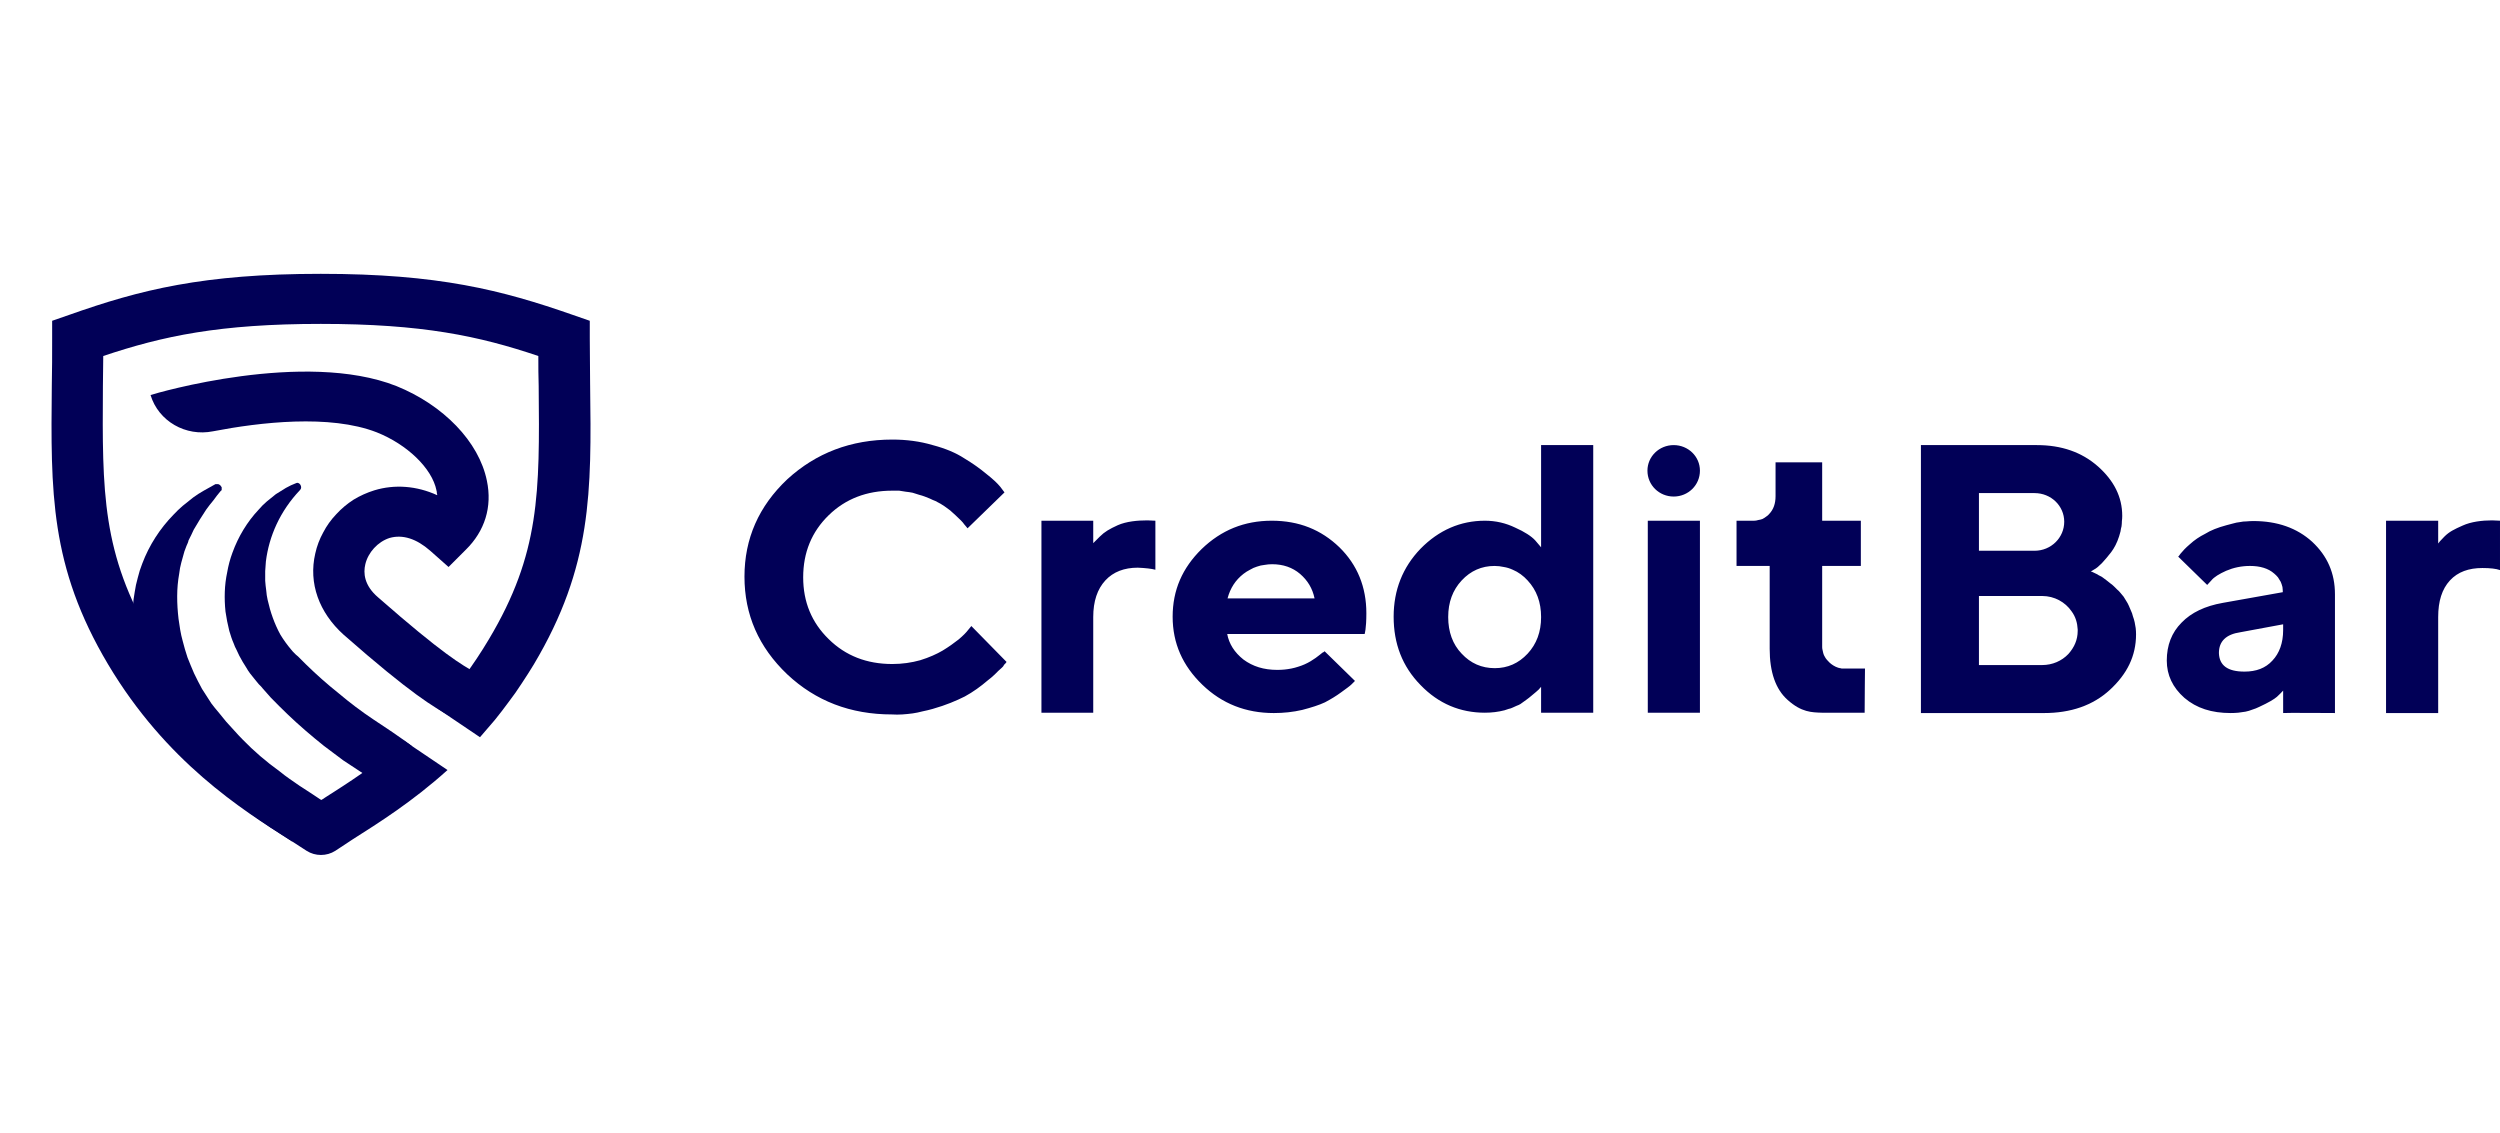
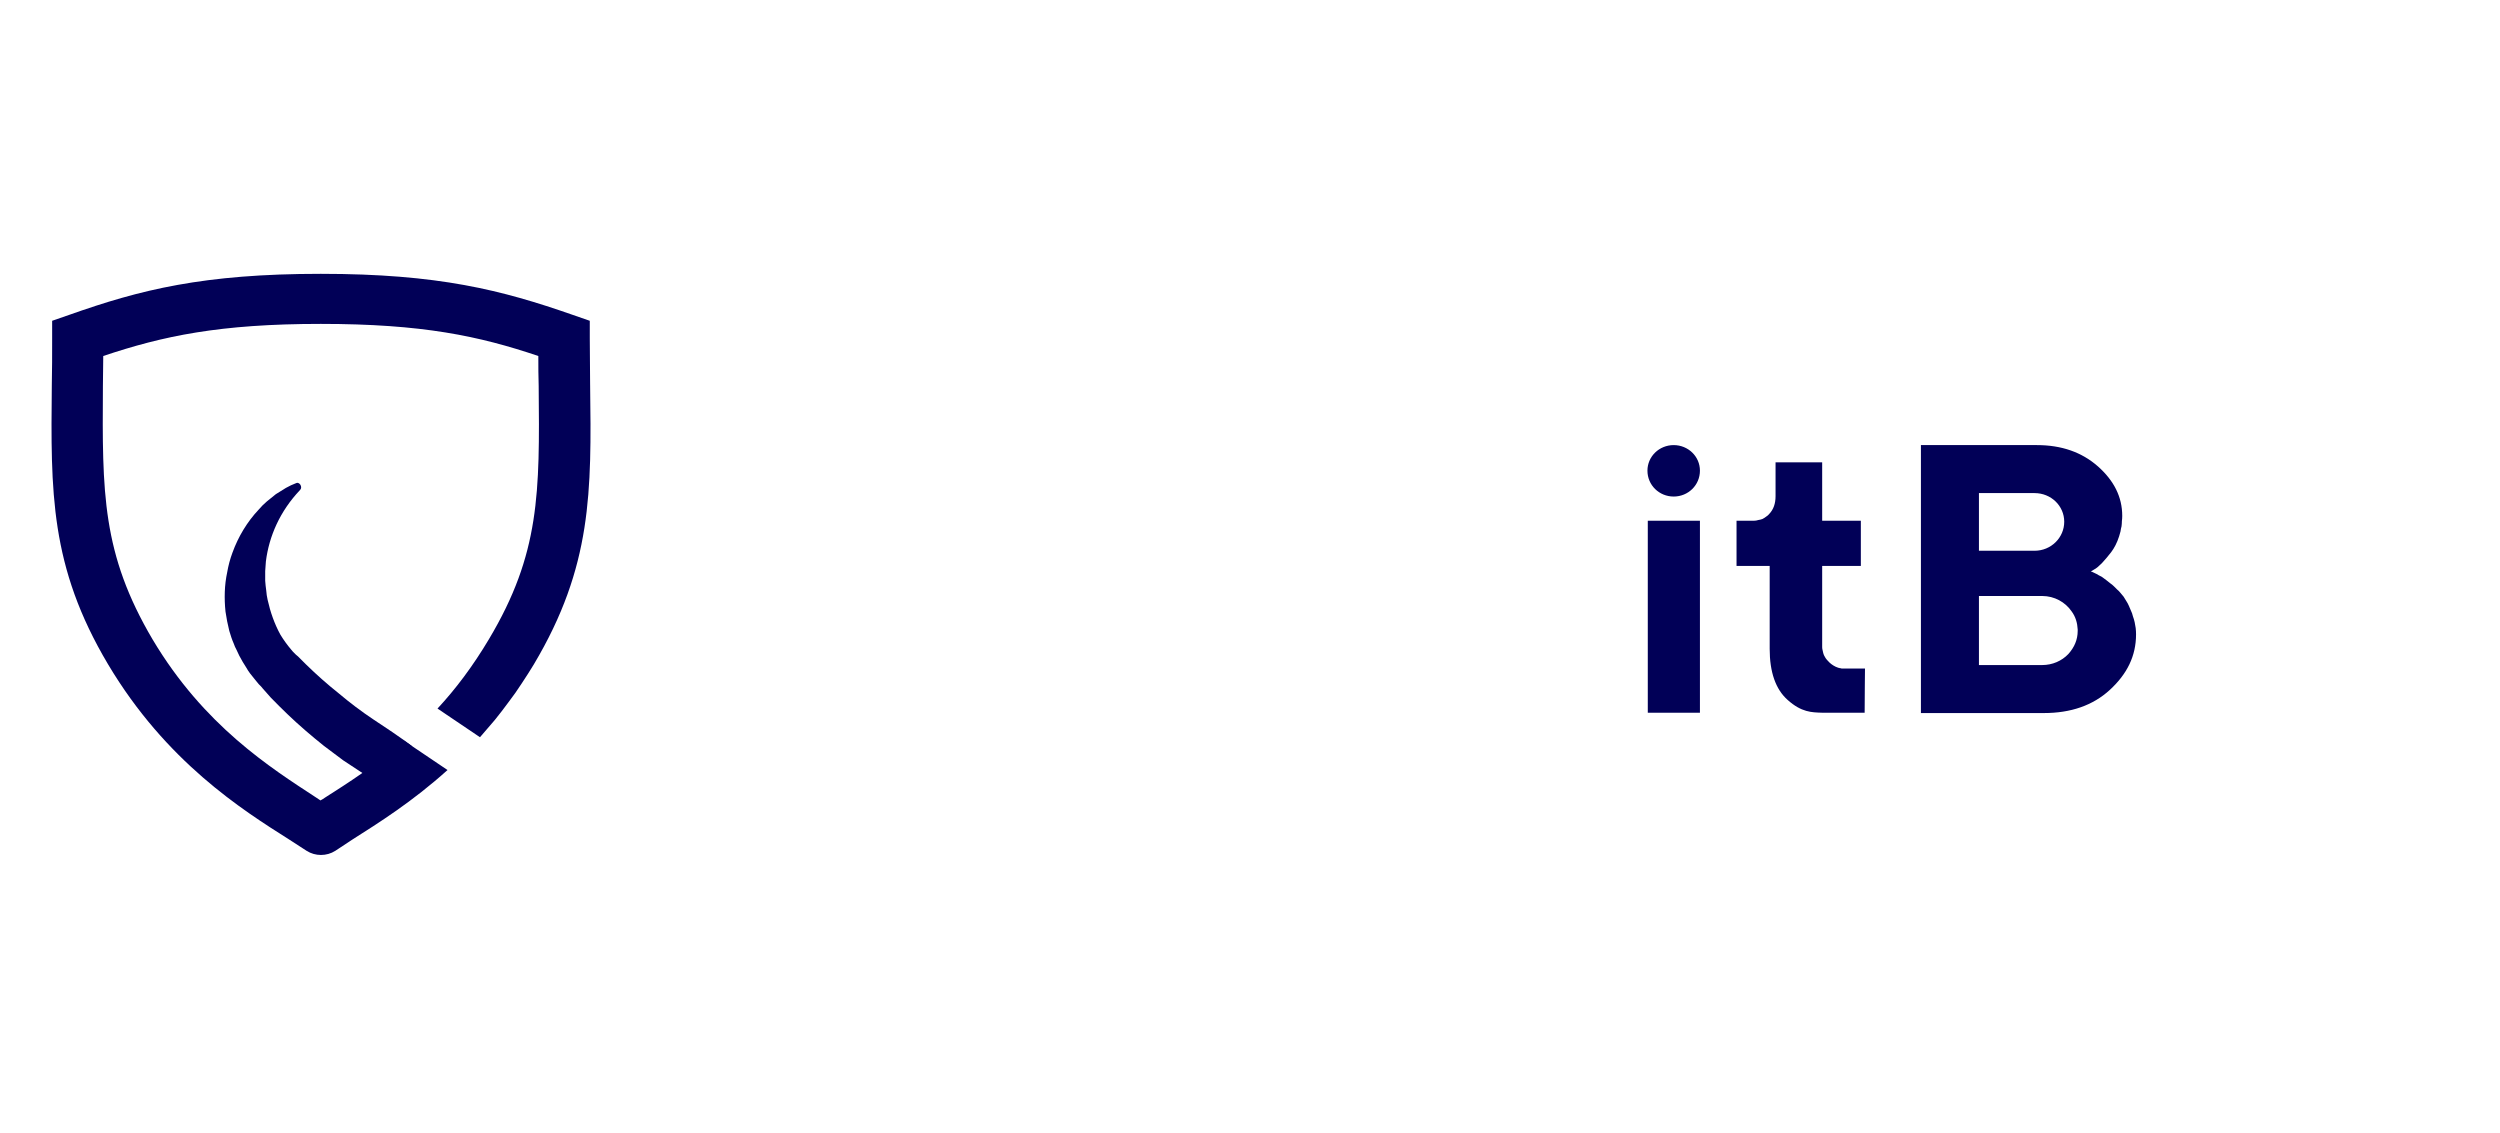
<svg xmlns="http://www.w3.org/2000/svg" version="1.2" viewBox="0 0 724 328" width="724" height="328">
  <title>filename-svg</title>
  <defs>
    <clipPath clipPathUnits="userSpaceOnUse" id="cp1">
      <path d="m724 127.3v79.64h-508.38v-79.64z" />
    </clipPath>
  </defs>
  <style>
		.s0 { fill: #010057 } 
	</style>
-   <path class="s0" d="m132.2 208.4l-2-1.1c-4.5-2.5-10.9-6.1-30.7-23.5-7.1-6.4-10.2-14.9-8.2-23.5q0.7-3.2 2.3-6.1 1.5-2.9 3.8-5.3 2.2-2.4 5-4.2 2.8-1.7 6-2.7c5.9-1.8 12.3-1.3 18.2 1.4q0-0.2 0-0.3-0.1-0.2-0.1-0.4 0-0.1 0-0.3-0.1-0.2-0.1-0.4c-1.3-6.4-8.5-13.3-17.3-16.8-13.6-5.3-33.9-2.9-47.4-0.3-7.9 1.6-15.8-2.9-18.1-10.5 1.8-0.6 44.6-13.1 71.2-2.6 13.6 5.5 23.9 16.1 26.2 27.4 1.6 7.6-0.6 14.6-6.1 20l-5 5-5.3-4.7c-4-3.5-8-4.8-11.8-3.7-3.4 1.1-6.2 4.2-7 7.6-0.6 2.5-0.4 6.1 3.7 9.6 18.7 16.4 24.3 19.6 28.1 21.7 0.9 0.5 1.6 0.9 2.5 1.4 0 0-7.9 12.3-7.9 12.3z" />
  <path class="s0" d="m87 140.4c0.3 0.5 0.3 1.1-0.1 1.5-5.8 6.1-9 13.4-9.9 20.7q-0.1 1.4-0.2 2.8 0 1.4 0 2.8 0.1 1.4 0.3 2.8 0.1 1.4 0.4 2.7c0.8 3.6 2 7 3.7 10.1q1.4 2.3 3.1 4.3c0.3 0.4 0.6 0.7 0.9 1l0.5 0.5 0.6 0.5 2.3 2.3q4.6 4.5 9.5 8.4c3.2 2.7 6.5 5.2 10.1 7.6l5.4 3.6c1.8 1.3 3.7 2.5 5.6 4l-8.8 11.6c-3.3-2.4-7.1-4.8-11-7.4q-1.4-1-2.8-2.1-1.4-1-2.8-2.1-1.3-1.1-2.7-2.2-1.3-1.1-2.6-2.2c-3.6-3.1-6.9-6.3-10.1-9.6l-2.3-2.6-0.5-0.6-0.7-0.7c-0.5-0.6-0.8-1-1.3-1.6q-0.6-0.7-1.2-1.5-0.6-0.8-1.1-1.7-0.5-0.8-1-1.6-0.5-0.9-1-1.8-0.4-0.8-0.8-1.7-0.5-0.9-0.8-1.8-0.4-0.9-0.7-1.8-0.3-1-0.6-1.9-0.7-2.8-1.1-5.6-0.3-2.9-0.2-5.7 0.1-2.9 0.7-5.7 0.5-2.9 1.5-5.6c1.7-4.7 4.3-9 7.6-12.5q1.1-1.3 2.4-2.4 1.3-1.1 2.6-2.1 1.4-0.9 2.9-1.8 1.4-0.8 3-1.4c0.3-0.2 0.9 0 1.2 0.5z" />
-   <path class="s0" d="m63.9 140.7q0.2 0.2 0.3 0.4 0 0.2 0 0.4 0 0.2 0 0.4-0.1 0.2-0.3 0.3-1.1 1.3-2.1 2.7-1.1 1.3-2.1 2.7-0.9 1.4-1.8 2.8-0.9 1.5-1.8 3l-0.7 1.5-0.4 0.8-0.4 0.8c-0.1 0.6-0.4 1.1-0.6 1.6l-0.6 1.6c-0.6 2.2-1.3 4.3-1.5 6.4-0.8 4.4-0.7 8.7-0.2 13.1 0.3 2.1 0.6 4.3 1.2 6.4q0.6 2.4 1.4 4.8 0.9 2.3 1.9 4.6 1.1 2.3 2.3 4.5 1.3 2.1 2.7 4.2c0.7 0.9 1.3 1.7 2.1 2.6l2.2 2.7c1.6 1.7 3.2 3.6 4.8 5.2 3.2 3.3 6.8 6.4 10.7 9.2 1.8 1.5 3.8 2.8 5.8 4.2 2 1.3 4.2 2.7 6.4 4.2l-8.6 11.9c-4-2.6-8.7-5.5-12.9-8.8q-2.5-1.8-4.8-3.8-2.4-2-4.6-4.1-2.2-2.1-4.3-4.3-2.1-2.3-4.1-4.6c-0.8-1-1.7-2.1-2.5-3.2q-0.3-0.4-0.6-0.8-0.3-0.5-0.7-0.9-0.3-0.4-0.5-0.9-0.3-0.4-0.6-0.8-1.2-1.8-2.2-3.6-1.1-1.8-2-3.7-0.9-1.9-1.7-3.8-0.9-2-1.6-4-0.7-1.9-1.2-4-0.6-2-1-4.1-0.4-2-0.6-4.1-0.2-2.1-0.3-4.2-0.1-2.2 0.1-4.3 0.1-2.1 0.5-4.2 0.3-2.1 0.9-4.2 0.5-2.1 1.3-4.1c2-5.3 5.1-10.1 9-14.1q1.3-1.4 2.7-2.6 1.5-1.2 3-2.4 1.5-1.1 3.1-2 1.7-1 3.4-1.9 0.2 0 0.4 0 0.2 0 0.4 0 0.2 0.1 0.4 0.2 0.2 0.1 0.3 0.3z" />
  <path fill-rule="evenodd" class="s0" d="m170.9 111.6c0-4.4-0.1-8.9-0.1-13.6v-5.1l-4.9-1.7c-20.6-7.2-38.9-11.9-73-11.9-34 0-52.3 4.6-72.9 11.9l-4.9 1.7v5.1c0 4.7 0 9.2-0.1 13.6-0.3 30.8-0.6 52.4 16.3 80.8 16.8 28.2 38.8 42.1 52.4 50.7q2.8 1.8 5.1 3.3c2.5 1.6 5.8 1.6 8.3 0q2.3-1.5 5-3.3c7.4-4.7 17.3-10.9 27.5-20.1l-12.6-8.5c-8.3 7.2-16.3 12.3-22.9 16.5-0.4 0.3-0.9 0.6-1.3 0.8-0.3-0.2-0.8-0.5-1.2-0.8-13.3-8.7-32.5-20.8-47.4-45.8-14.7-24.9-14.6-42.5-14.4-73.4 0-2.8 0.1-5.7 0.1-8.7 17.3-5.8 33.7-9.3 63-9.3 29.4 0 45.8 3.5 63 9.3 0 3 0 5.9 0.1 8.7 0.3 30.9 0.4 48.5-14.4 73.3-4.7 7.9-9.7 14.5-14.9 20.1l12.3 8.3q2.2-2.5 4.3-5 2.1-2.6 4-5.2 2-2.6 3.8-5.4 1.8-2.7 3.5-5.5c16.9-28.4 16.7-50 16.3-80.8z" />
  <g id="Clip-Path" clip-path="url(#cp1)">
    <g>
-       <path fill-rule="evenodd" class="s0" d="m258.4 127.3c4.1 0 8 0.5 11.7 1.6 3.8 1 6.8 2.3 9.1 3.8 2.5 1.5 4.6 3 6.4 4.5 1.9 1.5 3.2 2.7 4.1 3.8l1.2 1.6-10.7 10.4c-0.3-0.3-0.5-0.7-1-1.2-0.3-0.5-1.2-1.4-2.5-2.6q-0.5-0.5-1-0.9-0.5-0.5-1.1-0.9-0.5-0.4-1.1-0.8-0.5-0.3-1.1-0.7-0.7-0.4-1.5-0.8-0.8-0.3-1.6-0.7-0.7-0.3-1.5-0.6-0.8-0.3-1.6-0.5-1-0.3-1.9-0.6-1-0.2-2-0.3-1-0.2-1.9-0.3-1 0-2 0-11.1 0-18.4 7.1-7.4 7.2-7.4 18 0 10.7 7.4 17.9 7.3 7.2 18.4 7.2c2.9 0 5.6-0.4 8.1-1.1 2.6-0.8 4.8-1.8 6.5-2.8 1.8-1.1 3.2-2.1 4.6-3.2 1.3-1.1 2.2-2 2.8-2.8l0.9-1.1 10.2 10.4q-0.2 0.2-0.3 0.4-0.2 0.2-0.4 0.4-0.2 0.3-0.3 0.5-0.2 0.2-0.4 0.4-0.5 0.5-1 0.9-0.5 0.5-1 1-0.5 0.4-1 0.9-0.5 0.4-1 0.8c-2.1 1.8-4.3 3.4-6.7 4.7-2.4 1.2-5.4 2.5-9.3 3.6q-1.4 0.4-2.9 0.7-1.5 0.4-2.9 0.6-1.5 0.2-3 0.3-1.5 0.1-3 0c-12 0-22.1-3.9-30.3-11.6-8.3-7.9-12.4-17.3-12.4-28.3q0-16.5 12.4-28.2c8.3-7.6 18.4-11.5 30.4-11.5zm76.2 23.5v14.2c-1.1-0.3-2.8-0.5-5.1-0.6-3.9 0-7.1 1.2-9.4 3.7-2.3 2.5-3.5 6-3.5 10.6v27.7h-15v-55.6h15v6.5c0.5-0.5 0.5-0.5 1.9-1.9 1.4-1.4 2.8-2.2 5.2-3.3 2.5-1.1 5.7-1.4 8.6-1.4zm95.4 0c3.2 0 6.1 0.7 8.8 2 2.7 1.2 4.7 2.5 5.8 3.7l1.7 2v-29.6h15.1v77.5h-15.1v-7.5c-0.2 0.2-0.4 0.5-0.7 0.8-0.3 0.3-1 0.9-2.1 1.8-0.9 0.8-2.1 1.6-3.2 2.4q-0.5 0.3-1.1 0.5-0.6 0.3-1.1 0.5-0.6 0.3-1.2 0.4-0.6 0.2-1.2 0.4-2.7 0.7-5.7 0.7c-7.1 0-13.4-2.6-18.6-8-5.3-5.4-7.8-12-7.8-19.8 0-7.7 2.6-14.3 7.8-19.7 5.3-5.4 11.6-8.1 18.6-8.1zm-6.7 38.5c2.6 2.8 5.8 4.2 9.6 4.2 3.7 0 6.9-1.4 9.5-4.2 2.6-2.8 3.9-6.3 3.9-10.6 0-4.3-1.3-7.8-3.9-10.6q-0.9-1-2-1.8-1.1-0.8-2.3-1.3-1.3-0.6-2.6-0.8-1.3-0.3-2.7-0.3c-3.7 0-6.9 1.4-9.5 4.2-2.6 2.8-3.9 6.3-3.9 10.6 0 4.3 1.3 7.9 3.9 10.6zm237.9 17.2v-6.5c-0.4 0.5-1.1 1.1-1.8 1.8-0.8 0.7-2.5 1.7-5.1 2.9q-1 0.5-2 0.8-1 0.4-2 0.6-1.1 0.2-2.1 0.3-1.1 0.1-2.2 0.1c-5.5 0-9.9-1.4-13.4-4.4-3.4-3-5.1-6.6-5.1-10.8 0-4.4 1.4-8.1 4.3-11 2.8-2.9 6.8-4.8 11.9-5.7l17.4-3.1q0-0.7-0.1-1.5-0.2-0.8-0.5-1.5-0.4-0.7-0.8-1.3-0.5-0.6-1.1-1.1c-1.7-1.5-4.1-2.2-7-2.2-2.5 0-4.8 0.5-6.9 1.4-2 0.9-3.5 1.8-4.3 2.8l-1.2 1.3-8.4-8.2c0.3-0.2 0.5-0.7 0.9-1.1 0.4-0.5 1.2-1.4 2.5-2.5 1.3-1.2 2.8-2.2 4.4-3 1.6-1 3.6-1.8 6.2-2.5q1-0.3 1.9-0.5 1-0.3 2-0.4 0.9-0.2 1.9-0.2 1-0.1 2-0.1c6.9 0 12.6 2 17 6 4.4 4.1 6.6 9.1 6.6 15.2v34.4c0 0-15-0.1-15 0zm-11.2-12c3.4 0 6.1-1 8.1-3.2 2-2.1 3.1-5.1 3.1-8.8v-1.7l-12.4 2.3c-4.1 0.6-6.2 2.6-6.2 6 0.1 3.6 2.5 5.4 7.4 5.4zm-257.6 2.7l-1 1c-0.5 0.5-1.5 1.2-3 2.3-1.5 1.1-3 2-4.7 2.9-1.7 0.8-3.9 1.5-6.6 2.2-2.6 0.6-5.3 0.9-8.2 0.9-8.1 0-15-2.7-20.7-8.2-5.7-5.5-8.6-12-8.6-19.7 0-7.7 2.8-14.1 8.4-19.6 5.7-5.5 12.4-8.2 20.3-8.2 7.9 0 14.3 2.6 19.6 7.7 5.2 5.1 7.8 11.5 7.8 19.1 0 4.6-0.5 6-0.5 6h-39.8q0.8 4.3 4.7 7.4c2.7 2 5.9 3 9.8 3q1.1 0 2.1-0.1 1-0.1 2-0.3 1-0.2 1.9-0.5 1-0.3 1.9-0.7c2.5-1.1 4.3-2.7 5.2-3.4 0.3-0.1 0.4-0.2 0.6-0.4 0 0 8.8 8.6 8.8 8.6zm-36.9-23.9h25.2c-0.6-2.9-2-5.2-4.2-7.1q-3.3-2.8-8.1-2.8-1.1 0-2.2 0.2-1.1 0.1-2.2 0.5-1 0.3-2 0.9-1 0.5-1.9 1.2c-2.3 1.8-3.8 4.1-4.6 7.1zm368.5-22.5v14.3c-1.1-0.4-2.8-0.6-5.1-0.6-3.9 0-7.1 1.1-9.4 3.6-2.3 2.5-3.4 6-3.4 10.6v27.8h-15.1v-55.7h15.1v6.6c0.4-0.5 0.4-0.6 1.8-2 1.4-1.4 2.8-2.1 5.3-3.2 2.4-1.1 5.6-1.5 8.5-1.5z" />
      <path fill-rule="evenodd" class="s0" d="m492.3 136.3c0-4.1-3.4-7.4-7.6-7.4-4.2 0-7.6 3.3-7.6 7.4 0 4.2 3.4 7.5 7.6 7.5 4.2 0 7.6-3.3 7.6-7.5zm0 70.1v-55.6h-15.1v55.6c0 0 15.1 0 15.1 0z" />
      <path fill-rule="evenodd" class="s0" d="m540 206.4h-12.4c-2.9-0.1-5.9-0.1-9.9-3.7-3.5-3.1-5.2-8.1-5.2-14.8v-24h-9.6v-13.1h5.1q0.6 0 1.2-0.2 0.7-0.1 1.2-0.3 0.6-0.3 1.1-0.7 0.5-0.3 0.9-0.8 1.8-1.9 1.8-5.1v-9.8h13.5v16.9h11.2v13.1h-11.2v23.5q0 0.4 0.1 0.8 0.1 0.5 0.2 0.9 0.1 0.4 0.3 0.8 0.2 0.4 0.4 0.7c0.3 0.4 1.5 2.1 3.7 2.8q0.2 0 0.4 0.1 0.3 0 0.5 0.1 0.2 0 0.4 0 0.3 0 0.5 0h5.9c0 2.2-0.1 6.8-0.1 12.8zm77.7-27.9q0.3 0.8 0.5 1.7 0.2 0.9 0.3 1.7 0.1 0.9 0.1 1.8c0 6.3-2.6 11.5-7.6 16.1-4.9 4.5-11.3 6.7-19.1 6.7h-35.6v-77.6h33.6q10.7 0 17.7 6.2c4.6 4.1 7 8.8 7 14.3q0 0.8-0.1 1.5 0 0.7-0.1 1.5-0.2 0.7-0.3 1.5-0.2 0.7-0.4 1.4c-0.6 1.9-1.4 3.4-2.3 4.6-0.9 1.2-1.8 2.2-2.7 3.2-0.9 0.9-1.6 1.5-2.2 1.8l-1 0.6c0.5 0.1 0.9 0.4 1.4 0.6q0.5 0.2 0.9 0.5 0.4 0.2 0.8 0.4 0.4 0.3 0.7 0.5 0.4 0.3 0.8 0.6 0.5 0.4 1 0.8 0.6 0.4 1.1 0.9 0.4 0.4 0.9 0.9 0.5 0.4 0.9 0.9 0.5 0.6 1 1.2 0.4 0.6 0.8 1.3 0.4 0.6 0.7 1.3 0.3 0.7 0.6 1.4 0.4 0.8 0.6 1.7zm-44.6-19h16.1c4.8 0 8.6-3.8 8.6-8.4 0-4.6-3.8-8.3-8.6-8.3h-16.1zm28.6 22.8c-0.1-1.9-0.6-3.7-1.8-5.3-1.8-2.6-4.9-4.4-8.5-4.4h-18.3v20h18.3c3 0 5.7-1.2 7.6-3.2 1.7-1.9 2.7-4.1 2.7-6.7 0 0 0-0.4 0-0.4z" />
    </g>
  </g>
</svg>